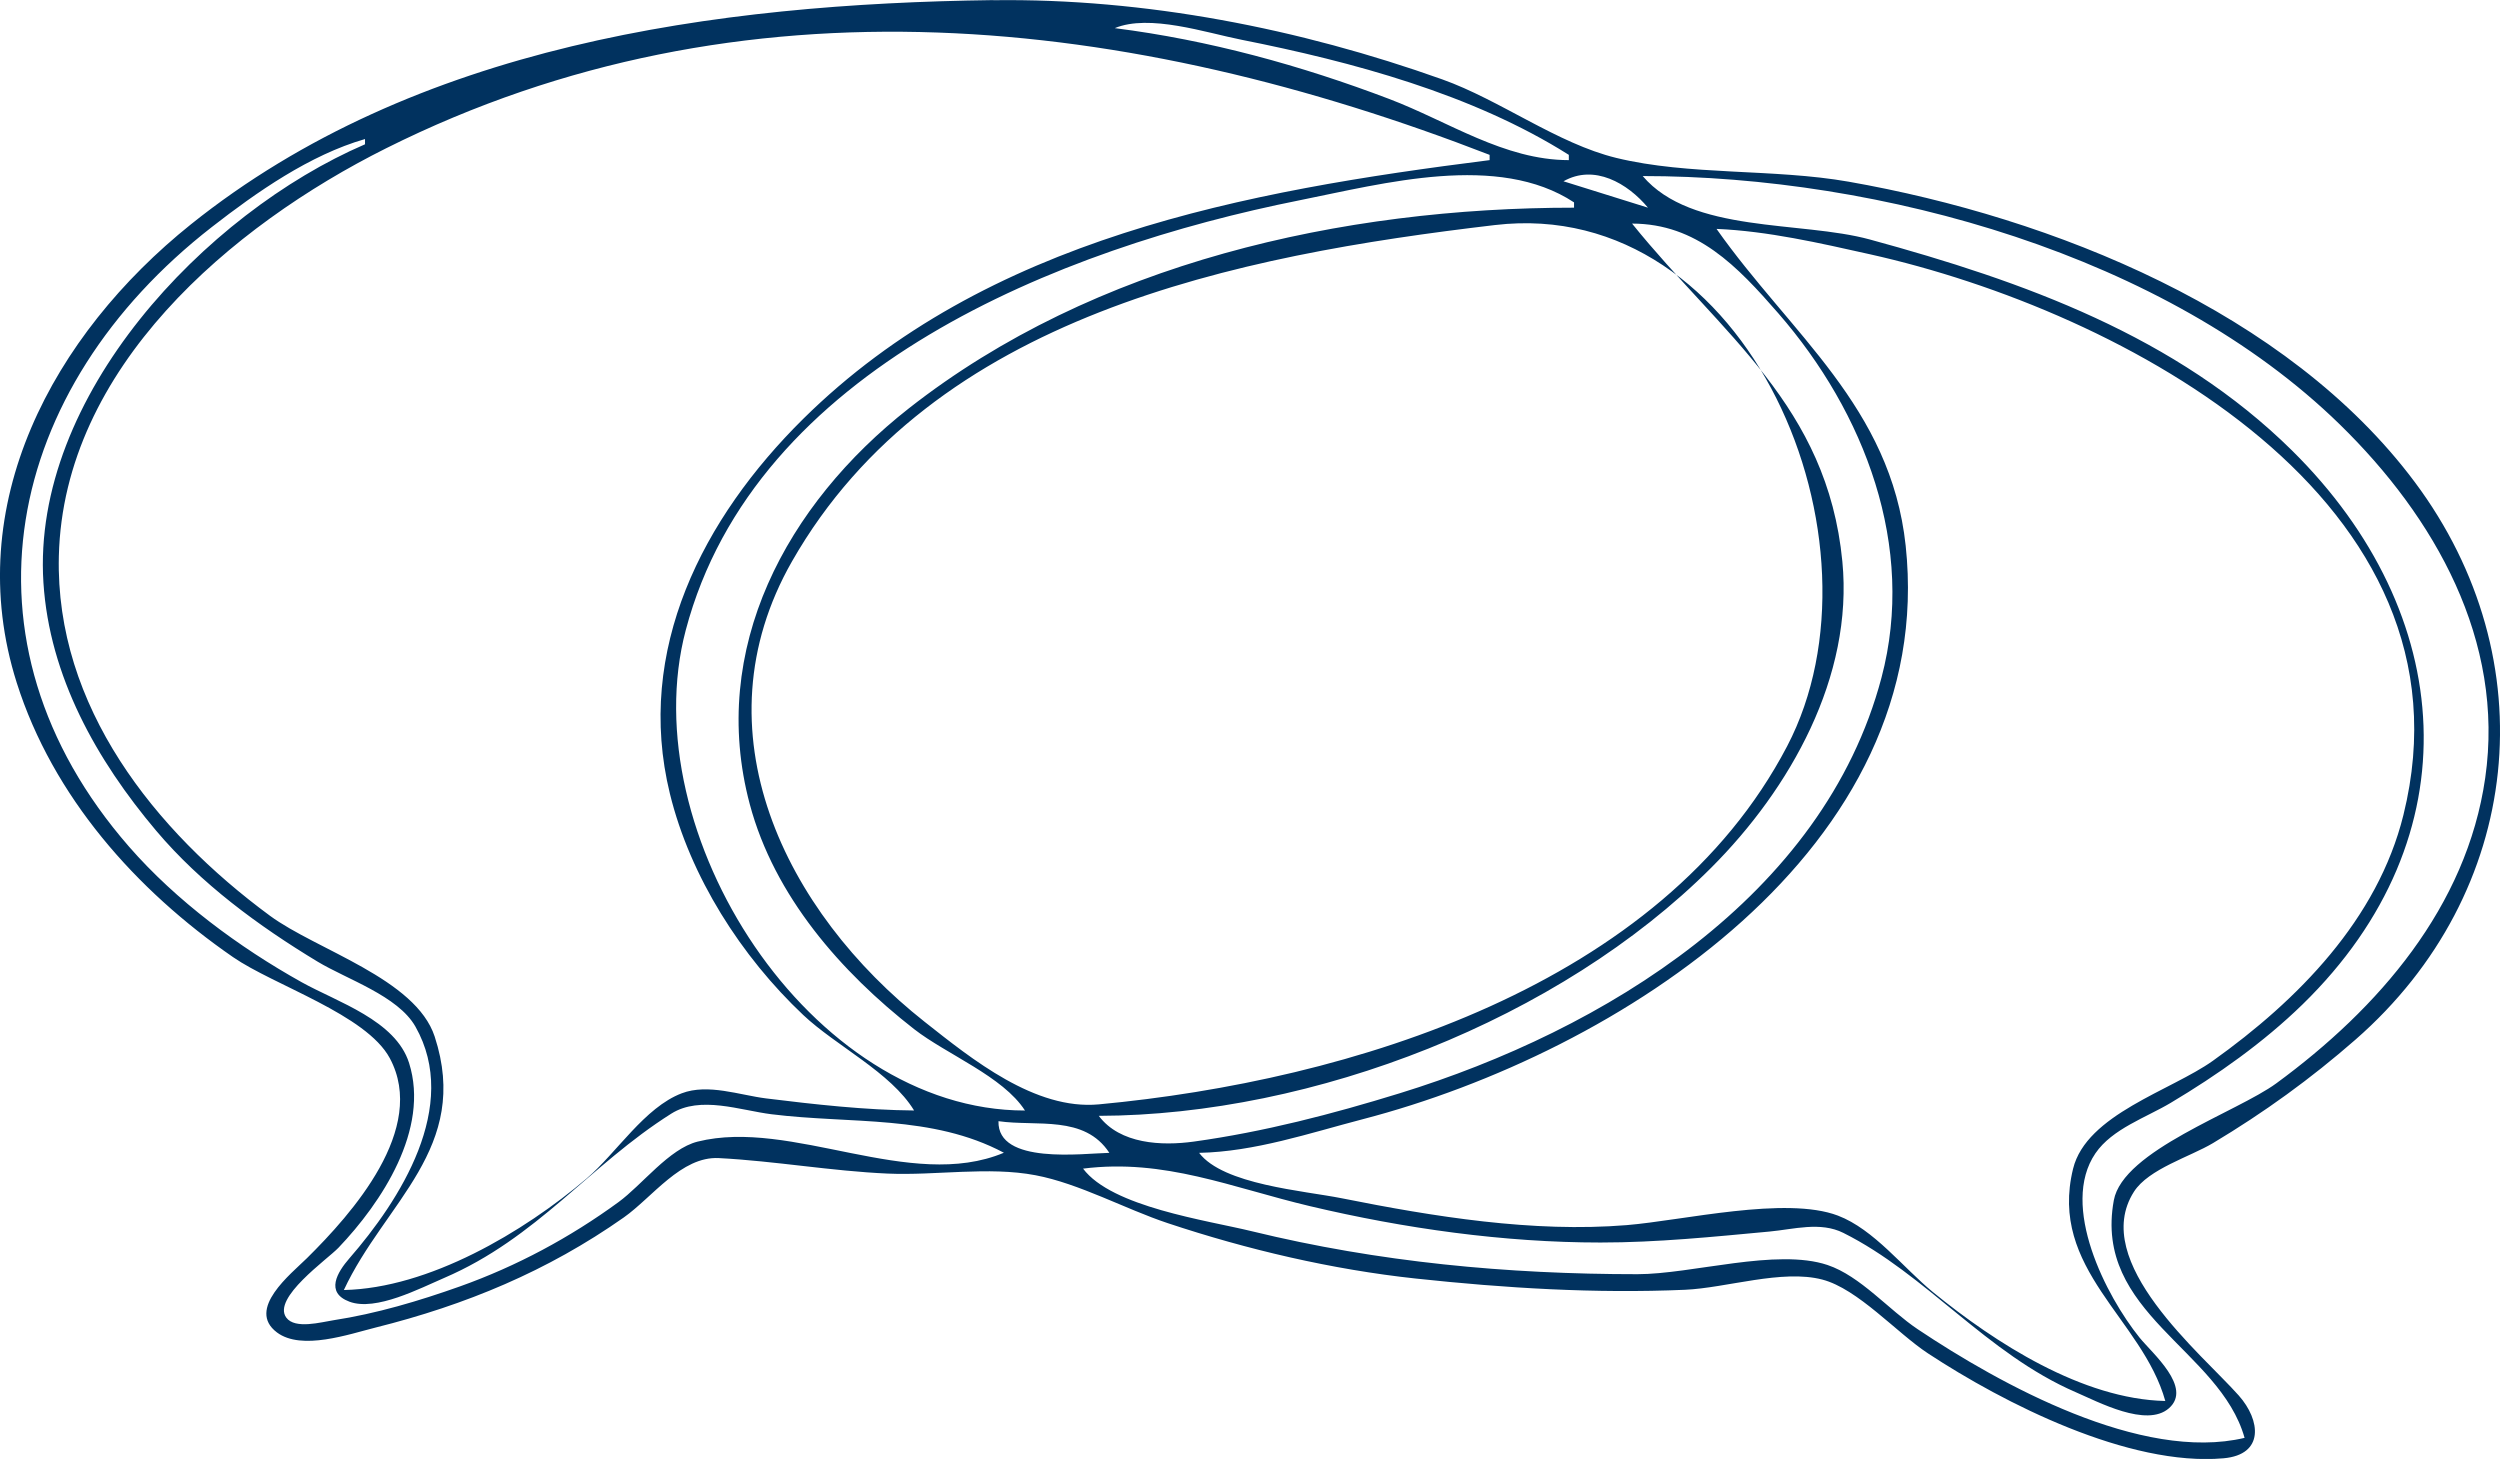
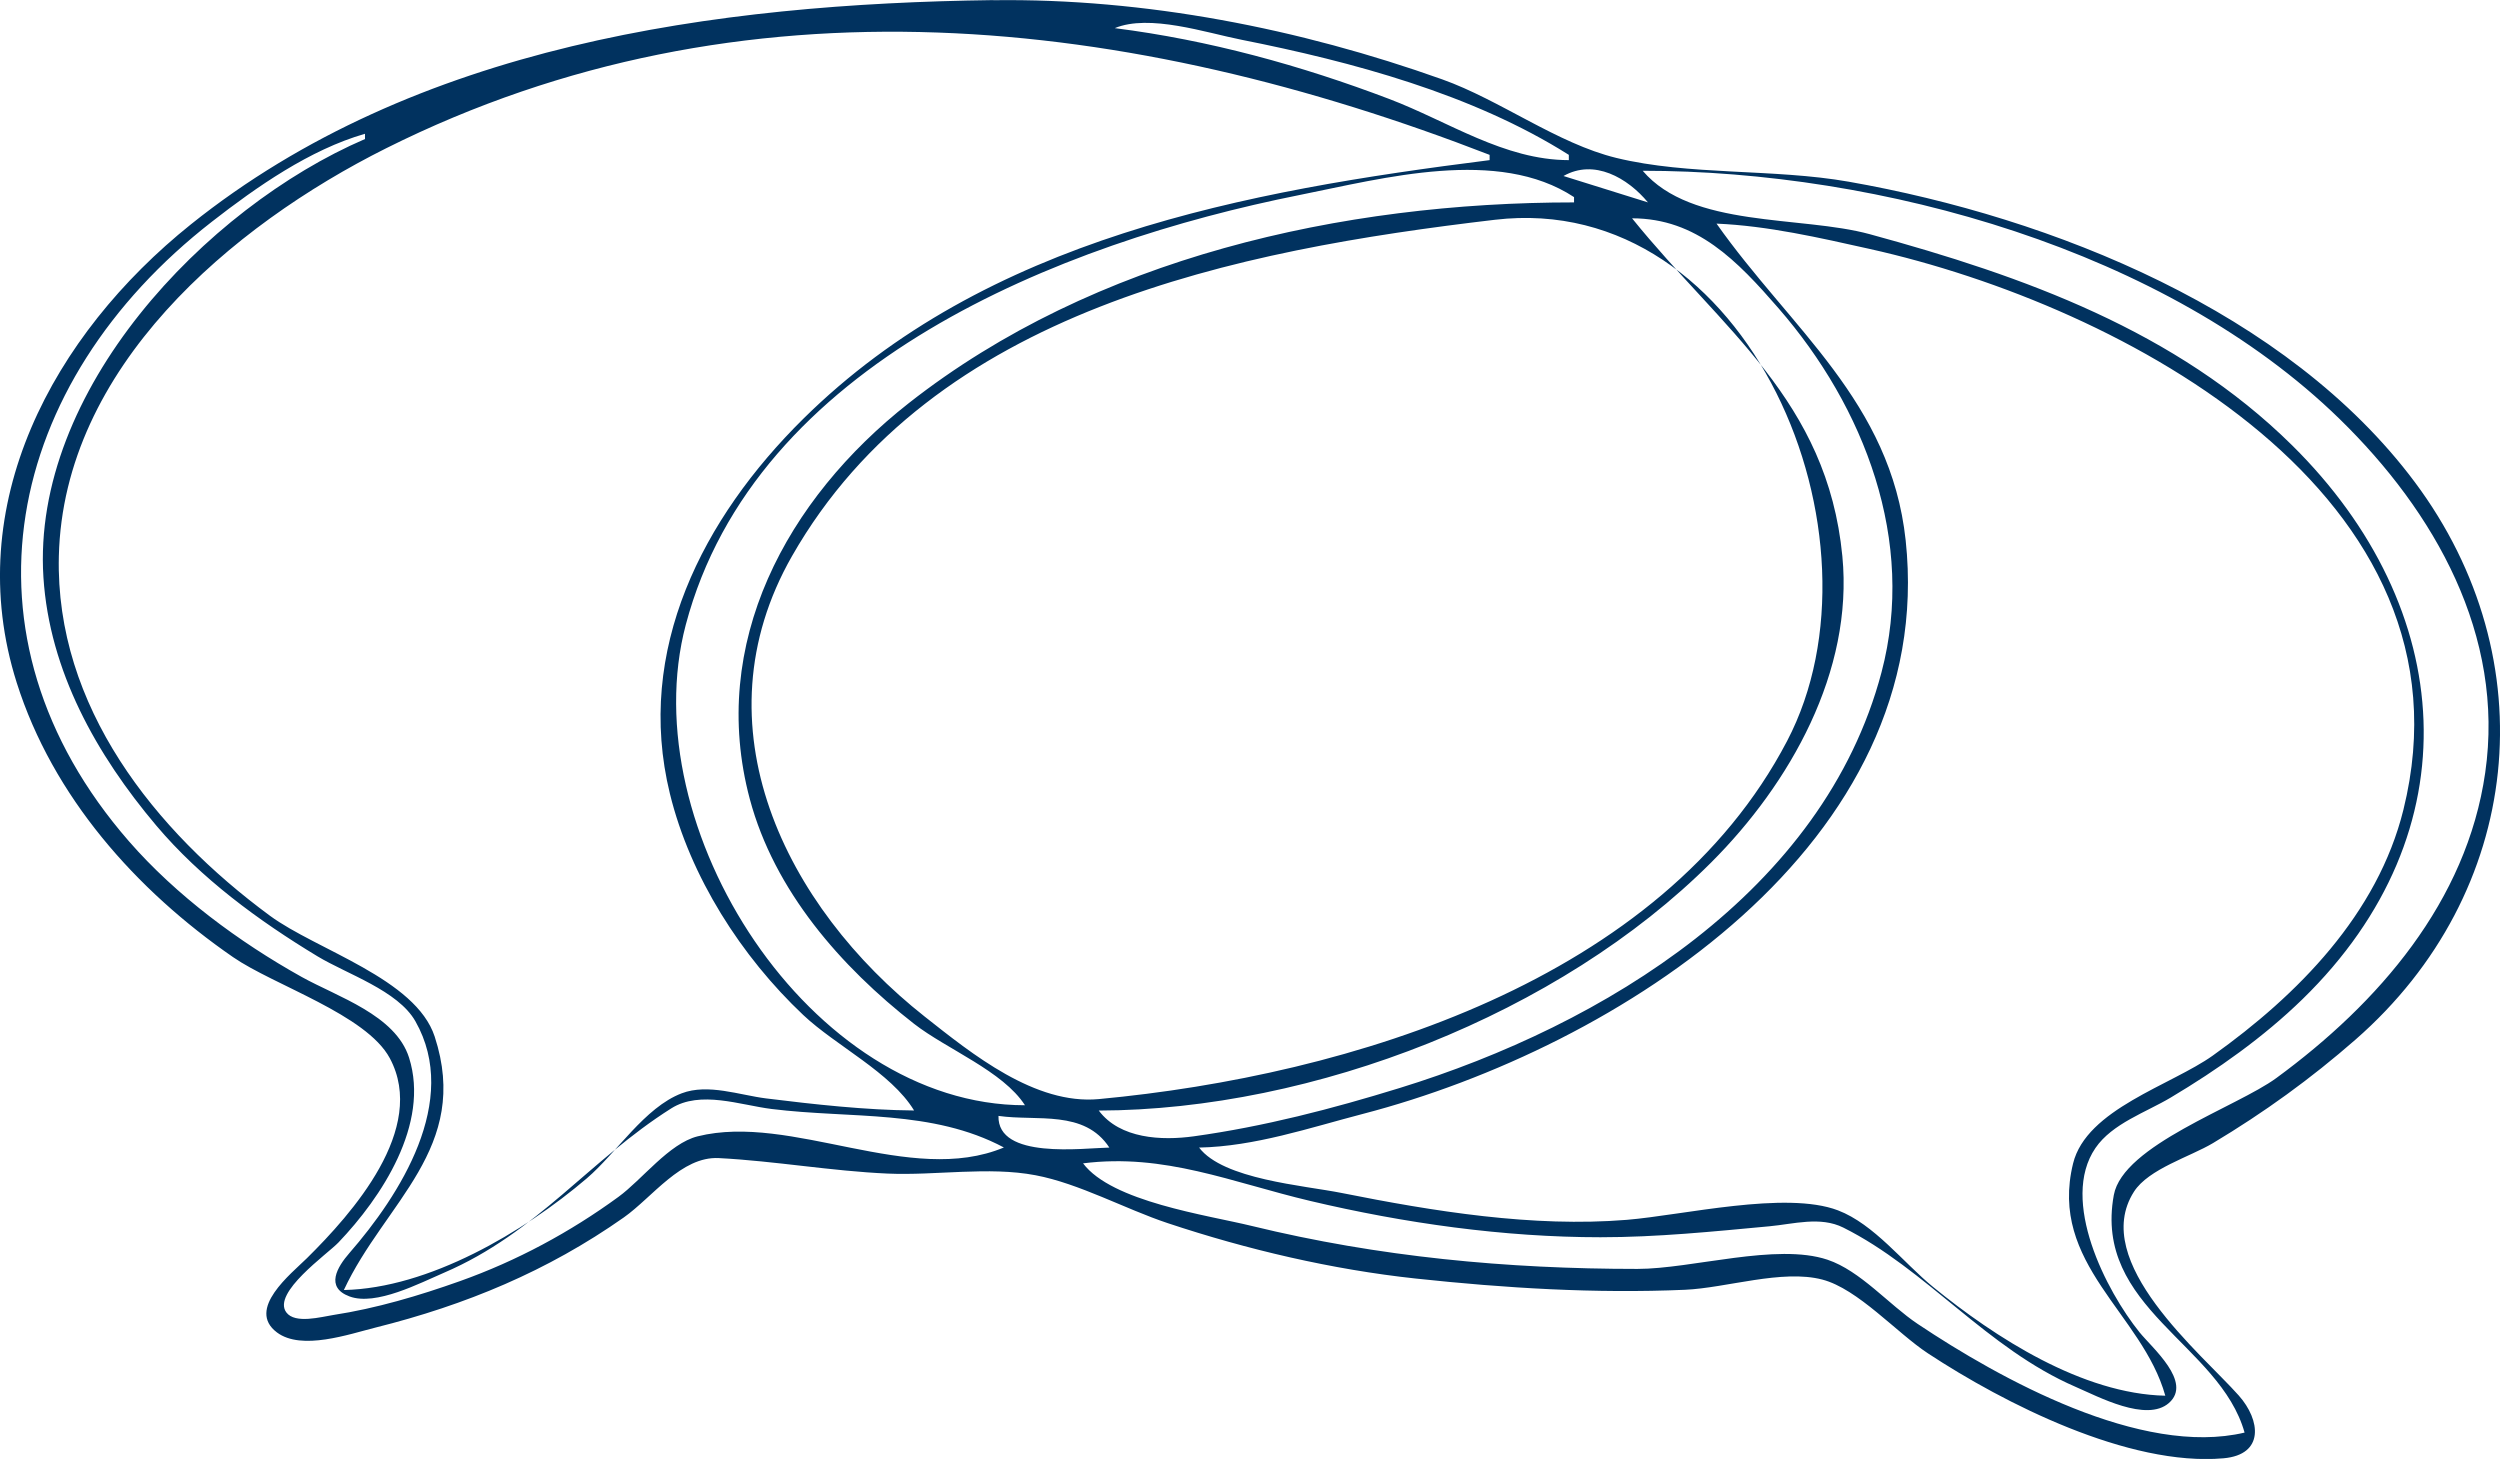
<svg xmlns="http://www.w3.org/2000/svg" width="73.41mm" height="42.841mm" viewBox="0 0 73.41 42.841" version="1.1" id="svg1" xml:space="preserve">
  <defs id="defs1" />
  <g id="layer1" transform="translate(-77.331,-121.923)">
-     <path style="fill:#01325f;fill-opacity:1;stroke:none;stroke-width:1" d="m 106.499,121.926 c -8.171,0.109 -16.981,1.312 -23.565,6.587 -4.04,3.237 -6.766,8.238 -5.112,13.457 1.06,3.344 3.501,6.09 6.352,8.058 1.201,0.83 3.913,1.685 4.602,2.966 1.117,2.077 -1.117,4.574 -2.431,5.873 -0.464,0.459 -1.792,1.499 -0.881,2.182 0.724,0.542 2.119,0.05 2.896,-0.144 2.647,-0.662 5.048,-1.657 7.287,-3.232 0.838,-0.59 1.69,-1.801 2.791,-1.744 1.655,0.086 3.304,0.382 4.961,0.455 1.408,0.062 2.955,-0.215 4.341,0.049 1.28,0.243 2.626,0.988 3.876,1.405 2.34,0.779 4.831,1.364 7.287,1.628 2.616,0.281 5.271,0.445 7.907,0.33 1.21,-0.053 2.855,-0.608 4.031,-0.3 1.046,0.274 2.181,1.56 3.101,2.166 2.242,1.475 5.896,3.328 8.681,3.082 1.206,-0.107 1.088,-1.12 0.449,-1.841 -1.091,-1.231 -4.393,-3.926 -3.08,-5.986 0.428,-0.671 1.655,-1.029 2.321,-1.428 1.5,-0.898 2.869,-1.888 4.185,-3.039 4.935,-4.314 5.632,-11.156 1.743,-16.368 -3.74,-5.013 -10.639,-7.771 -16.626,-8.824 -2.204,-0.388 -4.686,-0.177 -6.822,-0.698 -1.735,-0.423 -3.407,-1.699 -5.116,-2.308 -4.189,-1.492 -8.725,-2.382 -13.178,-2.323 m 16.899,4.541 v 0.155 c -1.899,-0.002 -3.527,-1.131 -5.271,-1.795 -2.594,-0.987 -5.303,-1.731 -8.062,-2.081 1.017,-0.423 2.668,0.132 3.721,0.341 3.255,0.647 6.781,1.593 9.612,3.38 m -2.326,0 v 0.155 c -7.157,0.904 -14.783,2.287 -20.155,7.597 -2.946,2.912 -4.948,6.785 -3.915,11.007 0.597,2.44 2.097,4.783 3.915,6.498 0.965,0.91 2.576,1.686 3.255,2.804 -1.431,-0.012 -2.92,-0.178 -4.341,-0.354 -0.781,-0.097 -1.709,-0.444 -2.481,-0.151 -1.093,0.416 -1.912,1.75 -2.791,2.5 -1.851,1.578 -4.637,3.225 -7.131,3.277 1.2,-2.576 3.736,-4.172 2.667,-7.442 -0.556,-1.7 -3.47,-2.542 -4.837,-3.548 -3.383,-2.491 -6.306,-6.149 -6.199,-10.56 0.133,-5.53 5.057,-9.699 9.61,-11.976 10.479,-5.239 21.879,-3.889 32.402,0.193 m -32.712,-0.62 -0.155,0.155 0.155,-0.155 m -0.31,0.155 v 0.155 c -4.702,2.026 -9.793,7.406 -9.443,12.868 0.177,2.759 1.564,5.218 3.31,7.287 1.311,1.553 3.007,2.798 4.738,3.844 0.862,0.521 2.362,1.004 2.875,1.908 1.327,2.337 -0.463,5.111 -1.938,6.805 -0.357,0.41 -0.718,1.006 0.002,1.274 0.774,0.289 2.074,-0.395 2.781,-0.698 2.735,-1.176 4.262,-3.305 6.667,-4.823 0.853,-0.539 2.028,-0.097 2.946,0.017 2.339,0.291 4.71,0.008 6.822,1.13 -2.745,1.152 -6.239,-1.016 -8.992,-0.327 -0.84,0.21 -1.628,1.269 -2.326,1.778 -1.424,1.04 -2.99,1.881 -4.651,2.473 -1.2,0.427 -2.46,0.802 -3.721,0.995 -0.349,0.053 -1.125,0.273 -1.382,-0.078 -0.421,-0.574 1.205,-1.709 1.531,-2.05 1.266,-1.325 2.689,-3.479 2.075,-5.426 -0.396,-1.255 -2.103,-1.787 -3.155,-2.373 -1.839,-1.026 -3.685,-2.392 -5.071,-3.983 -5.261,-6.039 -3.64,-13.465 2.436,-18.193 1.318,-1.026 2.875,-2.115 4.495,-2.582 m 37.674,2.015 -2.481,-0.775 c 0.9,-0.512 1.882,0.054 2.481,0.775 m -2.171,-0.155 v 0.155 c -6.809,0 -14.081,1.614 -19.534,5.894 -3.589,2.817 -5.888,7.058 -4.669,11.625 0.719,2.692 2.672,4.923 4.824,6.601 0.955,0.744 2.611,1.387 3.256,2.391 -6.312,0 -11.535,-8.155 -9.96,-14.108 2.034,-7.689 10.995,-11.215 18.022,-12.62 2.478,-0.496 5.83,-1.408 8.062,0.062 m 19.689,36.278 c -3.032,0.72 -7.174,-1.57 -9.598,-3.19 -0.847,-0.566 -1.683,-1.562 -2.649,-1.886 -1.494,-0.501 -3.981,0.27 -5.581,0.27 -3.826,0 -7.591,-0.351 -11.318,-1.26 -1.33,-0.325 -4.114,-0.711 -4.961,-1.84 2.393,-0.302 4.362,0.557 6.667,1.103 2.765,0.655 5.686,1.067 8.527,1.067 1.663,1.1e-4 3.307,-0.168 4.961,-0.322 0.709,-0.066 1.494,-0.299 2.17,0.039 2.437,1.218 4.205,3.544 6.822,4.677 0.658,0.285 2.082,1.048 2.738,0.473 0.7,-0.613 -0.49,-1.614 -0.863,-2.076 -0.977,-1.212 -2.348,-3.868 -1.295,-5.41 0.491,-0.72 1.489,-1.051 2.21,-1.482 1.376,-0.82 2.721,-1.77 3.87,-2.889 5.051,-4.921 4.527,-11.49 -0.304,-16.264 -3.404,-3.364 -7.888,-4.969 -12.403,-6.2 -2.028,-0.553 -5.228,-0.171 -6.667,-1.862 6.978,0 15.368,2.317 20.465,7.289 2.793,2.725 4.854,6.35 4.275,10.385 -0.544,3.789 -3.134,6.768 -6.135,8.968 -1.152,0.845 -4.503,1.971 -4.771,3.435 -0.606,3.312 3.111,4.376 3.84,6.976 m -22.015,-35.614 c 7.48,-0.883 11.701,9.343 8.582,15.304 -3.681,7.037 -12.836,9.826 -20.21,10.516 -1.873,0.175 -3.723,-1.324 -5.116,-2.424 -4.098,-3.234 -6.735,-8.542 -3.896,-13.518 4.134,-7.246 13.088,-8.987 20.639,-9.878 m -11.628,26.157 c 6.307,-0.017 13.526,-2.829 17.983,-7.287 2.315,-2.315 4.178,-5.606 3.85,-8.991 -0.444,-4.585 -3.53,-6.644 -6.175,-9.922 1.9,0.001 3.09,1.25 4.296,2.636 2.532,2.91 4.048,6.842 3.028,10.697 -1.701,6.433 -8.157,10.356 -14.146,12.204 -1.984,0.612 -3.986,1.133 -6.046,1.419 -0.943,0.131 -2.168,0.075 -2.791,-0.755 m 31.317,8.372 c -2.433,-0.052 -4.995,-1.705 -6.822,-3.196 -0.865,-0.706 -1.732,-1.844 -2.791,-2.247 -1.531,-0.582 -4.548,0.143 -6.201,0.279 -2.754,0.225 -5.675,-0.25 -8.372,-0.789 -1.114,-0.223 -3.477,-0.398 -4.186,-1.333 1.637,-0.034 3.234,-0.578 4.806,-0.988 7.504,-1.954 16.895,-7.941 15.942,-16.841 -0.437,-4.077 -3.379,-6.214 -5.554,-9.302 1.512,0.065 3.023,0.415 4.496,0.743 7.447,1.661 17.955,7.246 15.674,16.466 -0.758,3.065 -3.1,5.439 -5.597,7.22 -1.222,0.872 -3.711,1.573 -4.103,3.168 -0.726,2.953 2.037,4.406 2.708,6.821 m -34.263,-8.217 c 1.129,0.163 2.522,-0.19 3.256,0.93 -0.768,0.014 -3.29,0.357 -3.256,-0.93 z" id="path5" />
+     <path style="fill:#01325f;fill-opacity:1;stroke:none;stroke-width:1" d="m 106.499,121.926 c -8.171,0.109 -16.981,1.312 -23.565,6.587 -4.04,3.237 -6.766,8.238 -5.112,13.457 1.06,3.344 3.501,6.09 6.352,8.058 1.201,0.83 3.913,1.685 4.602,2.966 1.117,2.077 -1.117,4.574 -2.431,5.873 -0.464,0.459 -1.792,1.499 -0.881,2.182 0.724,0.542 2.119,0.05 2.896,-0.144 2.647,-0.662 5.048,-1.657 7.287,-3.232 0.838,-0.59 1.69,-1.801 2.791,-1.744 1.655,0.086 3.304,0.382 4.961,0.455 1.408,0.062 2.955,-0.215 4.341,0.049 1.28,0.243 2.626,0.988 3.876,1.405 2.34,0.779 4.831,1.364 7.287,1.628 2.616,0.281 5.271,0.445 7.907,0.33 1.21,-0.053 2.855,-0.608 4.031,-0.3 1.046,0.274 2.181,1.56 3.101,2.166 2.242,1.475 5.896,3.328 8.681,3.082 1.206,-0.107 1.088,-1.12 0.449,-1.841 -1.091,-1.231 -4.393,-3.926 -3.08,-5.986 0.428,-0.671 1.655,-1.029 2.321,-1.428 1.5,-0.898 2.869,-1.888 4.185,-3.039 4.935,-4.314 5.632,-11.156 1.743,-16.368 -3.74,-5.013 -10.639,-7.771 -16.626,-8.824 -2.204,-0.388 -4.686,-0.177 -6.822,-0.698 -1.735,-0.423 -3.407,-1.699 -5.116,-2.308 -4.189,-1.492 -8.725,-2.382 -13.178,-2.323 m 16.899,4.541 v 0.155 c -1.899,-0.002 -3.527,-1.131 -5.271,-1.795 -2.594,-0.987 -5.303,-1.731 -8.062,-2.081 1.017,-0.423 2.668,0.132 3.721,0.341 3.255,0.647 6.781,1.593 9.612,3.38 m -2.326,0 v 0.155 c -7.157,0.904 -14.783,2.287 -20.155,7.597 -2.946,2.912 -4.948,6.785 -3.915,11.007 0.597,2.44 2.097,4.783 3.915,6.498 0.965,0.91 2.576,1.686 3.255,2.804 -1.431,-0.012 -2.92,-0.178 -4.341,-0.354 -0.781,-0.097 -1.709,-0.444 -2.481,-0.151 -1.093,0.416 -1.912,1.75 -2.791,2.5 -1.851,1.578 -4.637,3.225 -7.131,3.277 1.2,-2.576 3.736,-4.172 2.667,-7.442 -0.556,-1.7 -3.47,-2.542 -4.837,-3.548 -3.383,-2.491 -6.306,-6.149 -6.199,-10.56 0.133,-5.53 5.057,-9.699 9.61,-11.976 10.479,-5.239 21.879,-3.889 32.402,0.193 m -32.712,-0.62 -0.155,0.155 0.155,-0.155 m -0.31,0.155 c -4.702,2.026 -9.793,7.406 -9.443,12.868 0.177,2.759 1.564,5.218 3.31,7.287 1.311,1.553 3.007,2.798 4.738,3.844 0.862,0.521 2.362,1.004 2.875,1.908 1.327,2.337 -0.463,5.111 -1.938,6.805 -0.357,0.41 -0.718,1.006 0.002,1.274 0.774,0.289 2.074,-0.395 2.781,-0.698 2.735,-1.176 4.262,-3.305 6.667,-4.823 0.853,-0.539 2.028,-0.097 2.946,0.017 2.339,0.291 4.71,0.008 6.822,1.13 -2.745,1.152 -6.239,-1.016 -8.992,-0.327 -0.84,0.21 -1.628,1.269 -2.326,1.778 -1.424,1.04 -2.99,1.881 -4.651,2.473 -1.2,0.427 -2.46,0.802 -3.721,0.995 -0.349,0.053 -1.125,0.273 -1.382,-0.078 -0.421,-0.574 1.205,-1.709 1.531,-2.05 1.266,-1.325 2.689,-3.479 2.075,-5.426 -0.396,-1.255 -2.103,-1.787 -3.155,-2.373 -1.839,-1.026 -3.685,-2.392 -5.071,-3.983 -5.261,-6.039 -3.64,-13.465 2.436,-18.193 1.318,-1.026 2.875,-2.115 4.495,-2.582 m 37.674,2.015 -2.481,-0.775 c 0.9,-0.512 1.882,0.054 2.481,0.775 m -2.171,-0.155 v 0.155 c -6.809,0 -14.081,1.614 -19.534,5.894 -3.589,2.817 -5.888,7.058 -4.669,11.625 0.719,2.692 2.672,4.923 4.824,6.601 0.955,0.744 2.611,1.387 3.256,2.391 -6.312,0 -11.535,-8.155 -9.96,-14.108 2.034,-7.689 10.995,-11.215 18.022,-12.62 2.478,-0.496 5.83,-1.408 8.062,0.062 m 19.689,36.278 c -3.032,0.72 -7.174,-1.57 -9.598,-3.19 -0.847,-0.566 -1.683,-1.562 -2.649,-1.886 -1.494,-0.501 -3.981,0.27 -5.581,0.27 -3.826,0 -7.591,-0.351 -11.318,-1.26 -1.33,-0.325 -4.114,-0.711 -4.961,-1.84 2.393,-0.302 4.362,0.557 6.667,1.103 2.765,0.655 5.686,1.067 8.527,1.067 1.663,1.1e-4 3.307,-0.168 4.961,-0.322 0.709,-0.066 1.494,-0.299 2.17,0.039 2.437,1.218 4.205,3.544 6.822,4.677 0.658,0.285 2.082,1.048 2.738,0.473 0.7,-0.613 -0.49,-1.614 -0.863,-2.076 -0.977,-1.212 -2.348,-3.868 -1.295,-5.41 0.491,-0.72 1.489,-1.051 2.21,-1.482 1.376,-0.82 2.721,-1.77 3.87,-2.889 5.051,-4.921 4.527,-11.49 -0.304,-16.264 -3.404,-3.364 -7.888,-4.969 -12.403,-6.2 -2.028,-0.553 -5.228,-0.171 -6.667,-1.862 6.978,0 15.368,2.317 20.465,7.289 2.793,2.725 4.854,6.35 4.275,10.385 -0.544,3.789 -3.134,6.768 -6.135,8.968 -1.152,0.845 -4.503,1.971 -4.771,3.435 -0.606,3.312 3.111,4.376 3.84,6.976 m -22.015,-35.614 c 7.48,-0.883 11.701,9.343 8.582,15.304 -3.681,7.037 -12.836,9.826 -20.21,10.516 -1.873,0.175 -3.723,-1.324 -5.116,-2.424 -4.098,-3.234 -6.735,-8.542 -3.896,-13.518 4.134,-7.246 13.088,-8.987 20.639,-9.878 m -11.628,26.157 c 6.307,-0.017 13.526,-2.829 17.983,-7.287 2.315,-2.315 4.178,-5.606 3.85,-8.991 -0.444,-4.585 -3.53,-6.644 -6.175,-9.922 1.9,0.001 3.09,1.25 4.296,2.636 2.532,2.91 4.048,6.842 3.028,10.697 -1.701,6.433 -8.157,10.356 -14.146,12.204 -1.984,0.612 -3.986,1.133 -6.046,1.419 -0.943,0.131 -2.168,0.075 -2.791,-0.755 m 31.317,8.372 c -2.433,-0.052 -4.995,-1.705 -6.822,-3.196 -0.865,-0.706 -1.732,-1.844 -2.791,-2.247 -1.531,-0.582 -4.548,0.143 -6.201,0.279 -2.754,0.225 -5.675,-0.25 -8.372,-0.789 -1.114,-0.223 -3.477,-0.398 -4.186,-1.333 1.637,-0.034 3.234,-0.578 4.806,-0.988 7.504,-1.954 16.895,-7.941 15.942,-16.841 -0.437,-4.077 -3.379,-6.214 -5.554,-9.302 1.512,0.065 3.023,0.415 4.496,0.743 7.447,1.661 17.955,7.246 15.674,16.466 -0.758,3.065 -3.1,5.439 -5.597,7.22 -1.222,0.872 -3.711,1.573 -4.103,3.168 -0.726,2.953 2.037,4.406 2.708,6.821 m -34.263,-8.217 c 1.129,0.163 2.522,-0.19 3.256,0.93 -0.768,0.014 -3.29,0.357 -3.256,-0.93 z" id="path5" />
  </g>
</svg>